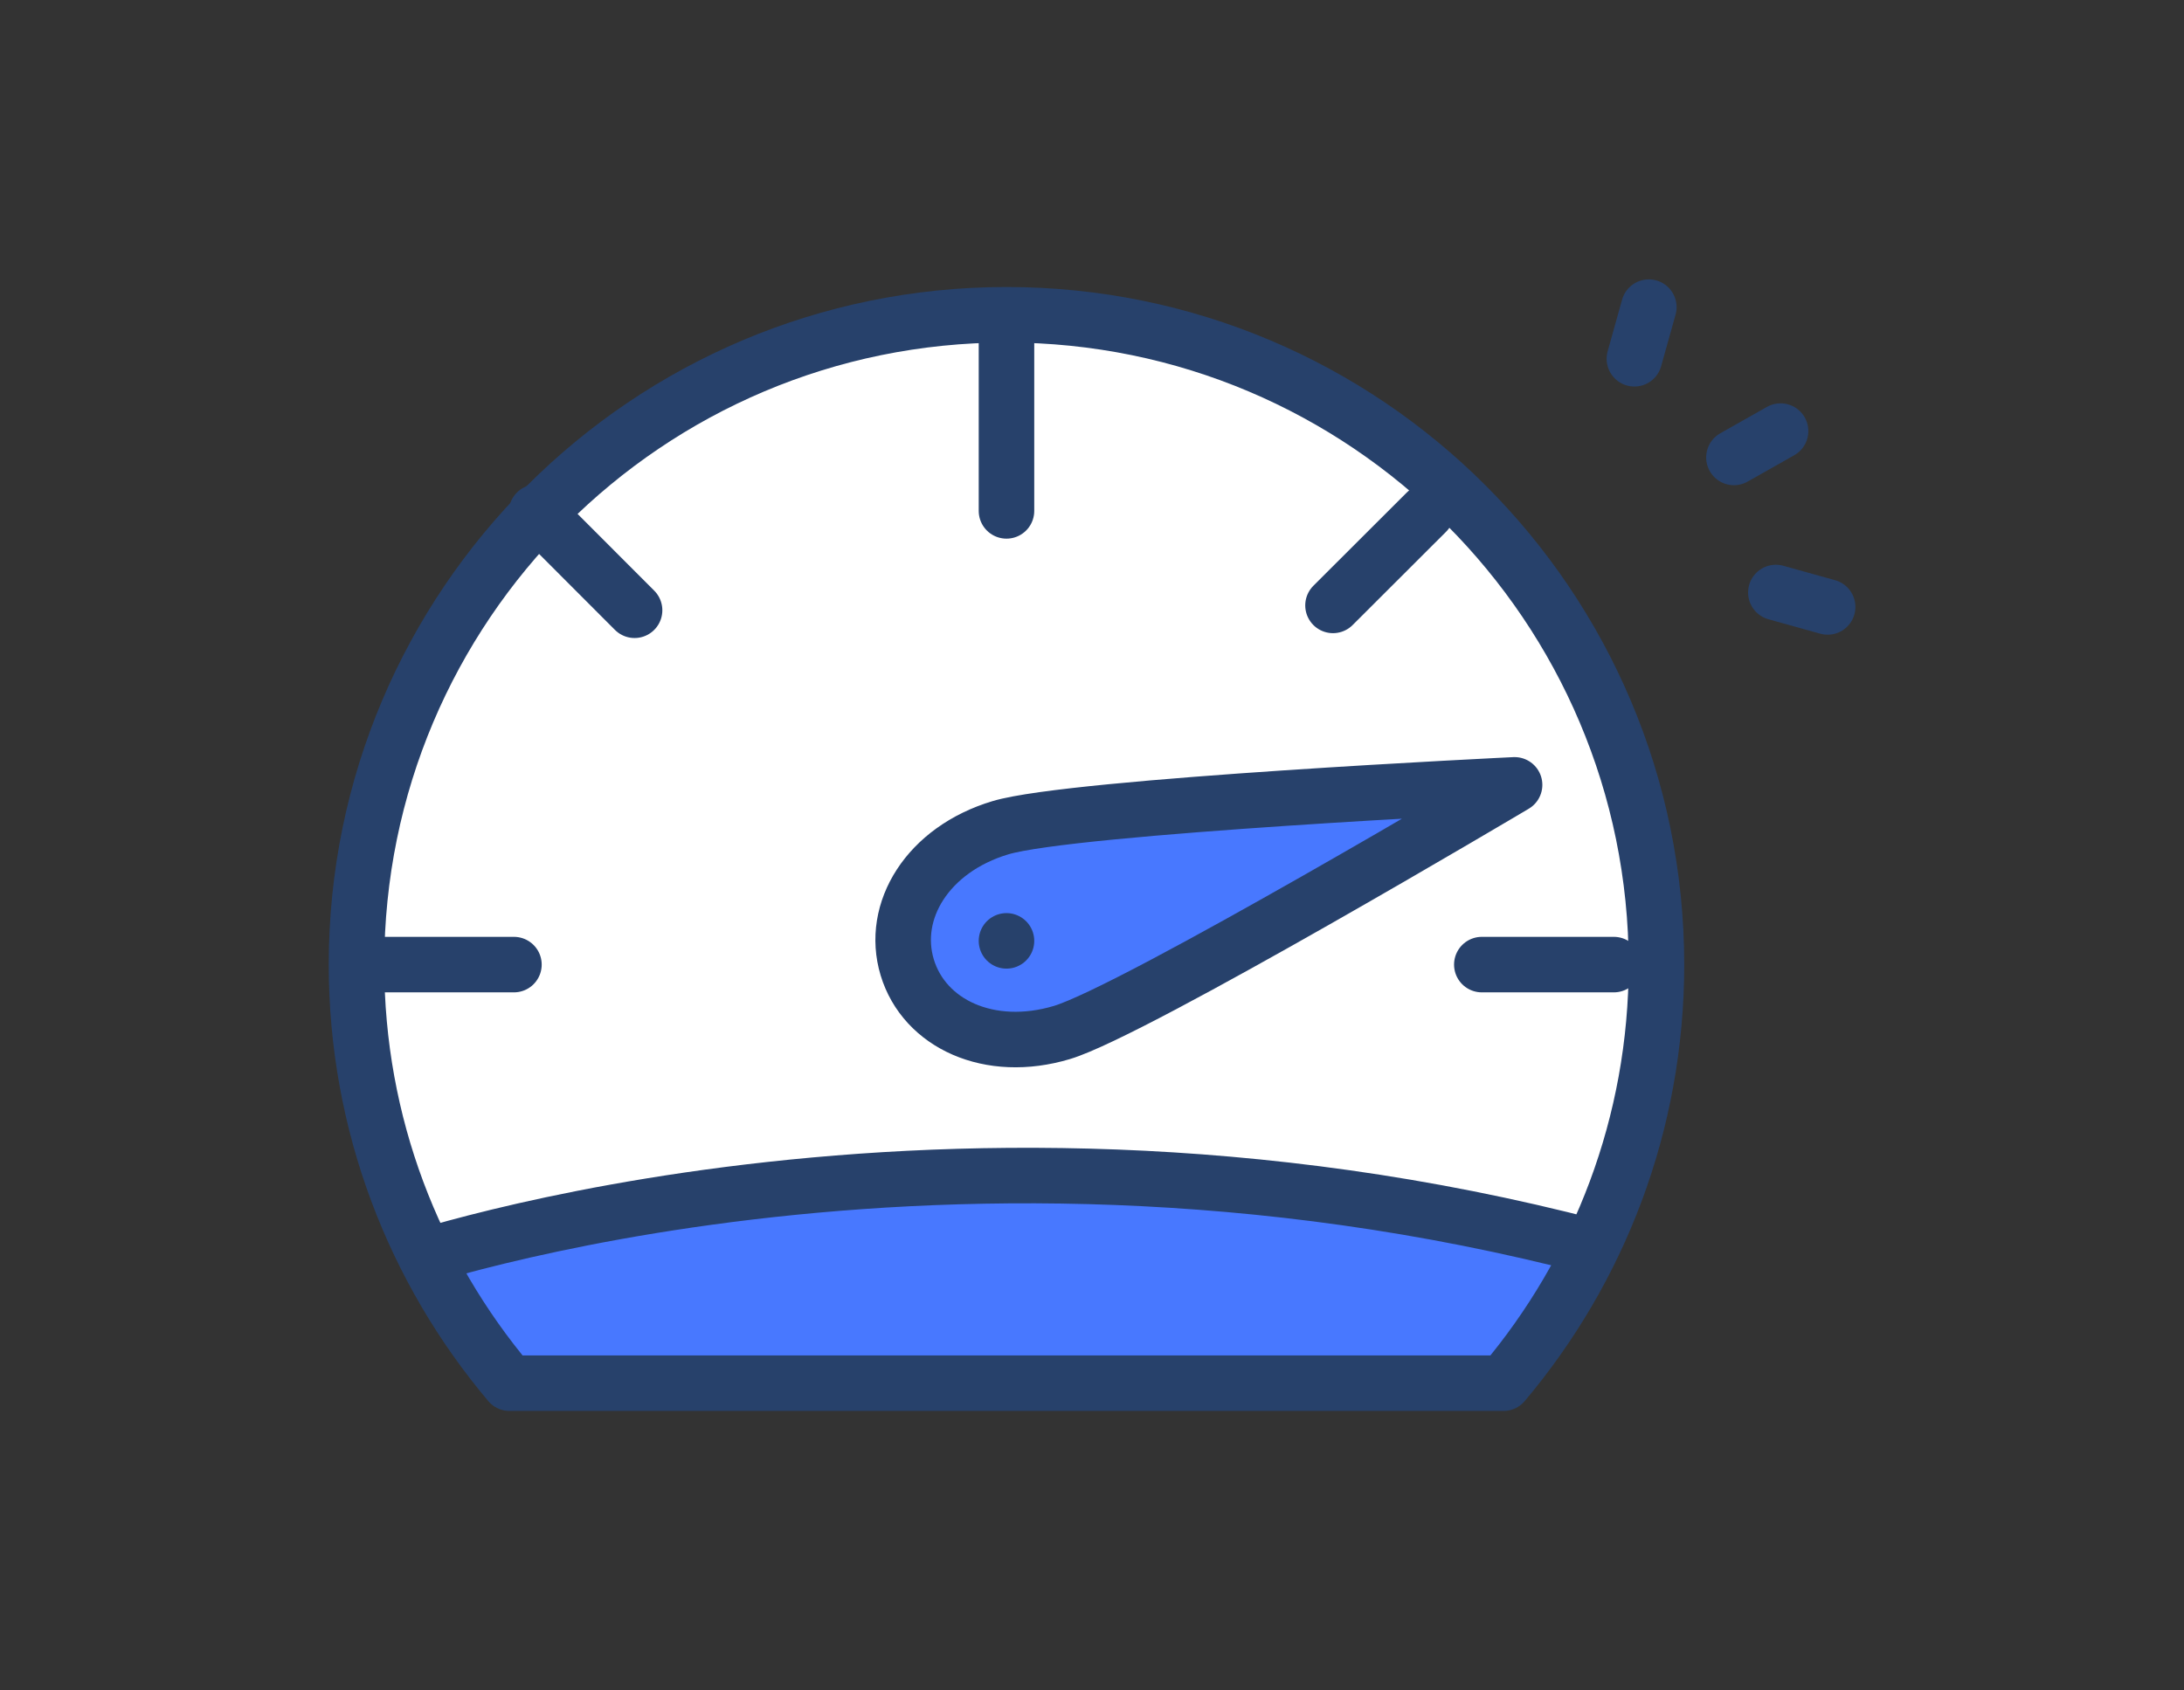
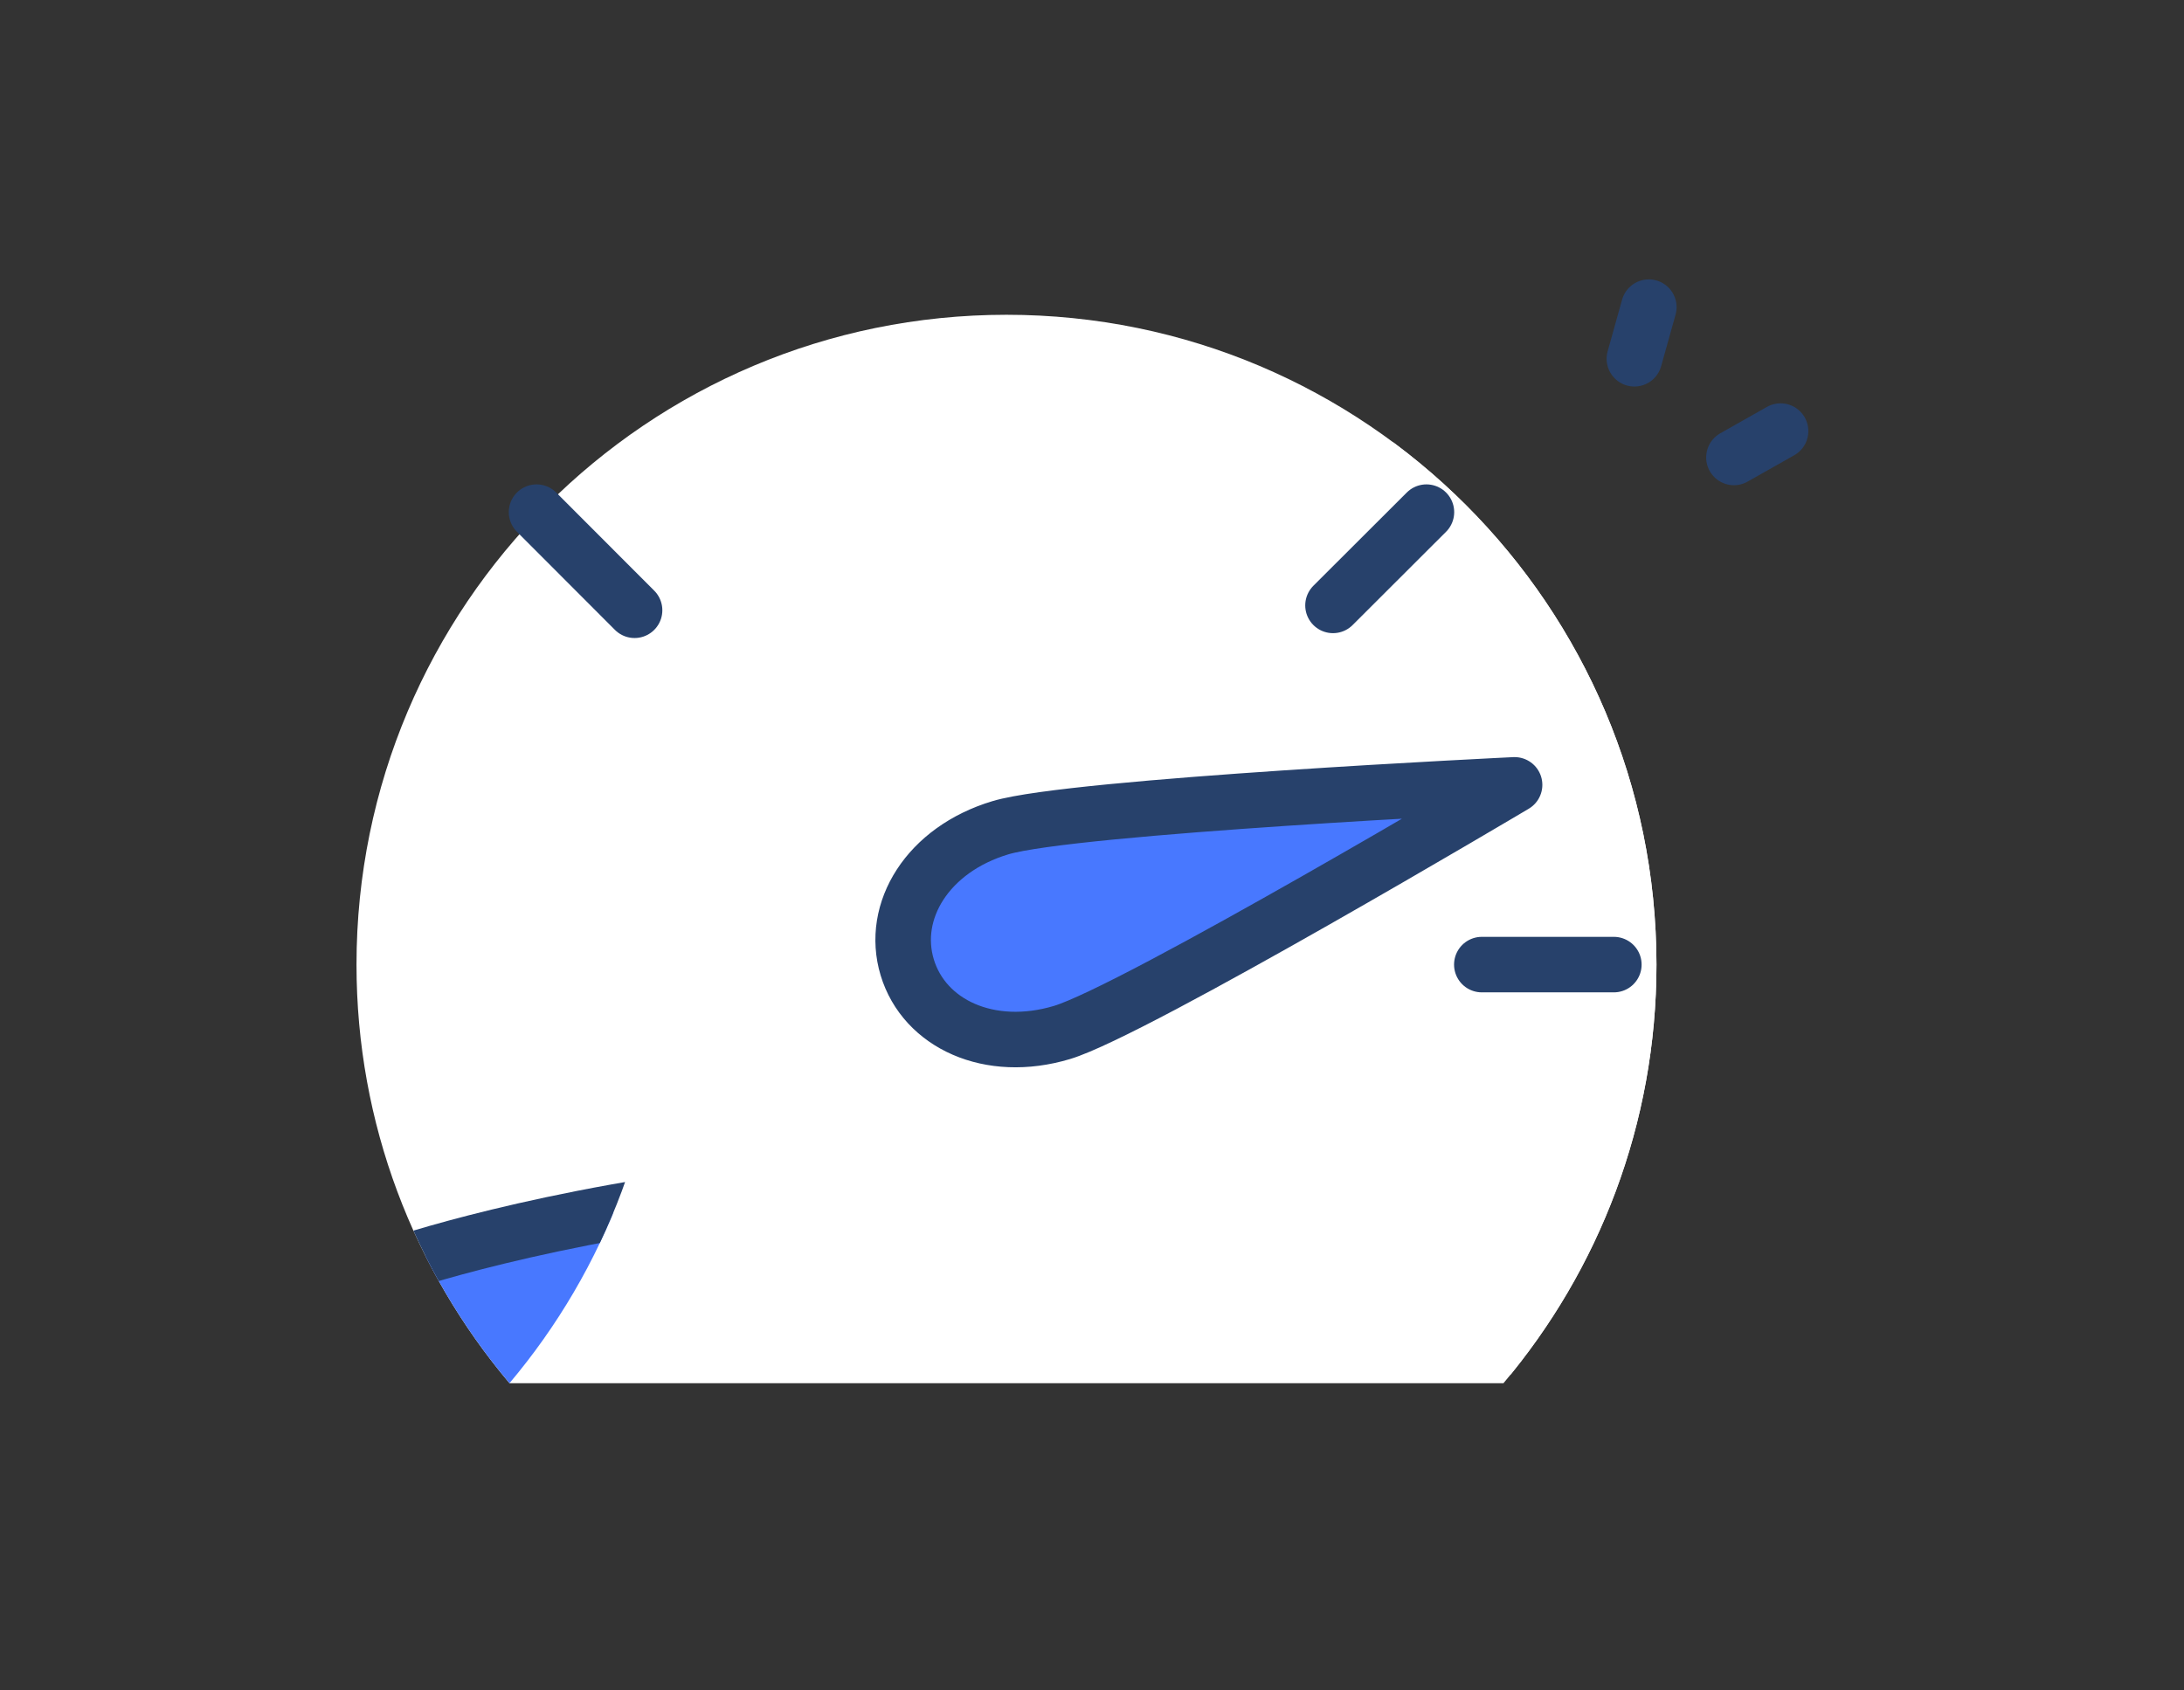
<svg xmlns="http://www.w3.org/2000/svg" id="Calque_1" viewBox="0 0 157.32 121.79">
  <rect x="0" y="0" width="157.32" height="121.79" fill="#333333" stroke="none" />
  <defs>
    <style>
      .cls-1, .cls-2 {
        fill: none;
      }

      .cls-2, .cls-3, .cls-4 {
        stroke: #27416b;
        stroke-linecap: round;
        stroke-linejoin: round;
        stroke-width: 4px;
      }

      .cls-5 {
        clip-path: url(#clippath-1);
      }

      .cls-6, .cls-4 {
        fill: #fff;
      }

      .cls-3 {
        fill: #4878ff;
      }

      .cls-7 {
        clip-path: url(#clippath);
      }
    </style>
    <clipPath id="clippath">
      <path class="cls-1" d="M72.5,22.68c-25.86,0-46.82,20.96-46.82,46.82,0,11.49,4.15,22.01,11.02,30.16h71.6c6.87-8.15,11.02-18.67,11.02-30.16-.01-25.86-20.97-46.82-46.82-46.82Z" />
    </clipPath>
    <clipPath id="clippath-1">
-       <path class="cls-1" d="M72.5,22.68c-25.86,0-46.82,20.96-46.82,46.82,0,11.49,4.15,22.01,11.02,30.16h71.6c6.87-8.15,11.02-18.67,11.02-30.16-.01-25.86-20.97-46.82-46.82-46.82Z" />
+       <path class="cls-1" d="M72.5,22.68c-25.86,0-46.82,20.96-46.82,46.82,0,11.49,4.15,22.01,11.02,30.16c6.87-8.15,11.02-18.67,11.02-30.16-.01-25.86-20.97-46.82-46.82-46.82Z" />
    </clipPath>
  </defs>
  <g>
    <g>
      <path class="cls-6" d="M72.5,22.68c-25.86,0-46.82,20.96-46.82,46.82,0,11.49,4.15,22.01,11.02,30.16h71.6c6.87-8.15,11.02-18.67,11.02-30.16-.01-25.86-20.97-46.82-46.82-46.82Z" />
      <g class="cls-7">
        <polygon class="cls-6" points="84.03 50.12 110.29 20.74 140.53 82.86 116.96 103.68 87.08 86.75 84.03 50.12" />
      </g>
      <g class="cls-5">
        <path class="cls-3" d="M28.63,91.13s41.52-14.47,90.69,0c20.31,5.98-18.17,19.7-18.17,19.7l-77.82-9.07,5.3-10.63Z" />
      </g>
-       <path class="cls-2" d="M72.5,22.68c-25.86,0-46.82,20.96-46.82,46.82,0,11.49,4.15,22.01,11.02,30.16h71.6c6.87-8.15,11.02-18.67,11.02-30.16-.01-25.86-20.97-46.82-46.82-46.82Z" />
    </g>
    <path class="cls-3" d="M76.5,74.39c-5.23,1.57-9.92-.62-11.15-4.69s1.48-8.49,6.71-10.06c5.23-1.57,37.04-3.09,37.04-3.09,0,0-27.37,16.27-32.6,17.84Z" />
-     <line class="cls-2" x1="72.5" y1="36.81" x2="72.5" y2="23.4" />
    <line class="cls-2" x1="45.71" y1="43.97" x2="38.65" y2="36.9" />
-     <line class="cls-2" x1="26.24" y1="69.5" x2="37.02" y2="69.5" />
    <line class="cls-2" x1="106.74" y1="69.5" x2="116.25" y2="69.5" />
    <line class="cls-2" x1="96.02" y1="43.62" x2="102.75" y2="36.9" />
-     <rect class="cls-4" x="72.5" y="67.79" />
  </g>
  <g>
    <line class="cls-2" x1="124.9" y1="32.96" x2="128.26" y2="31.06" />
-     <line class="cls-2" x1="127.92" y1="42.69" x2="131.65" y2="43.73" />
    <line class="cls-2" x1="117.73" y1="25.85" x2="118.77" y2="22.13" />
  </g>
</svg>